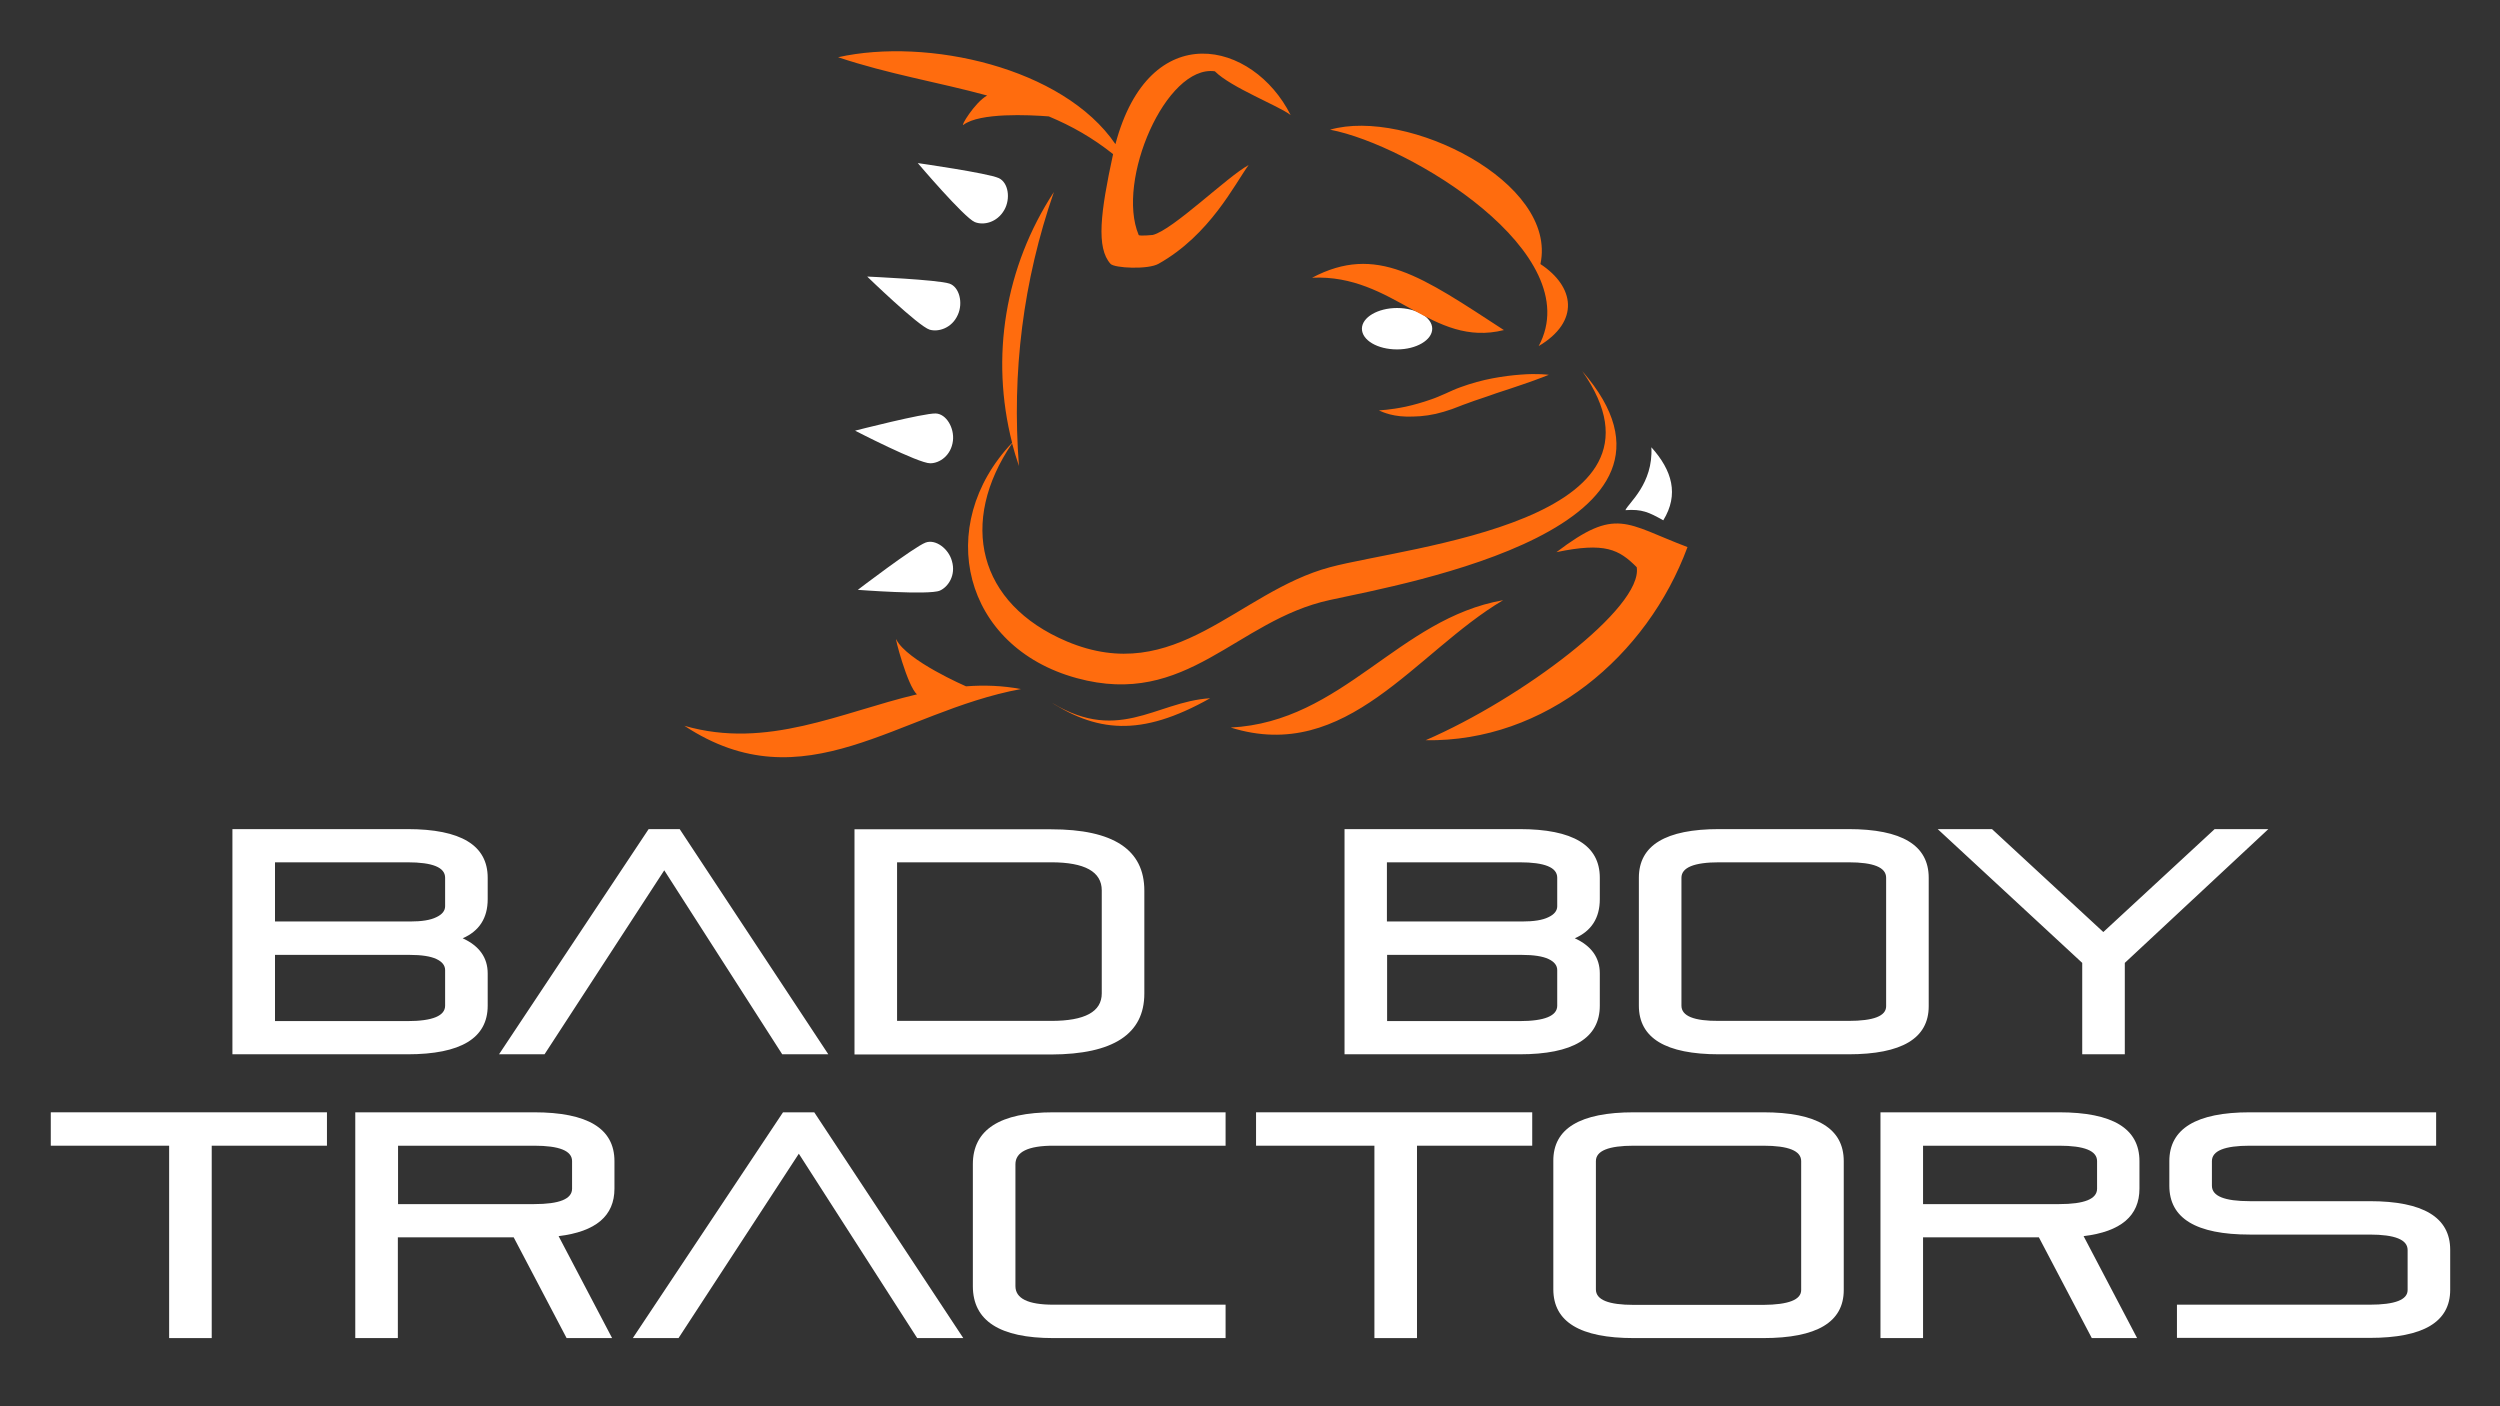
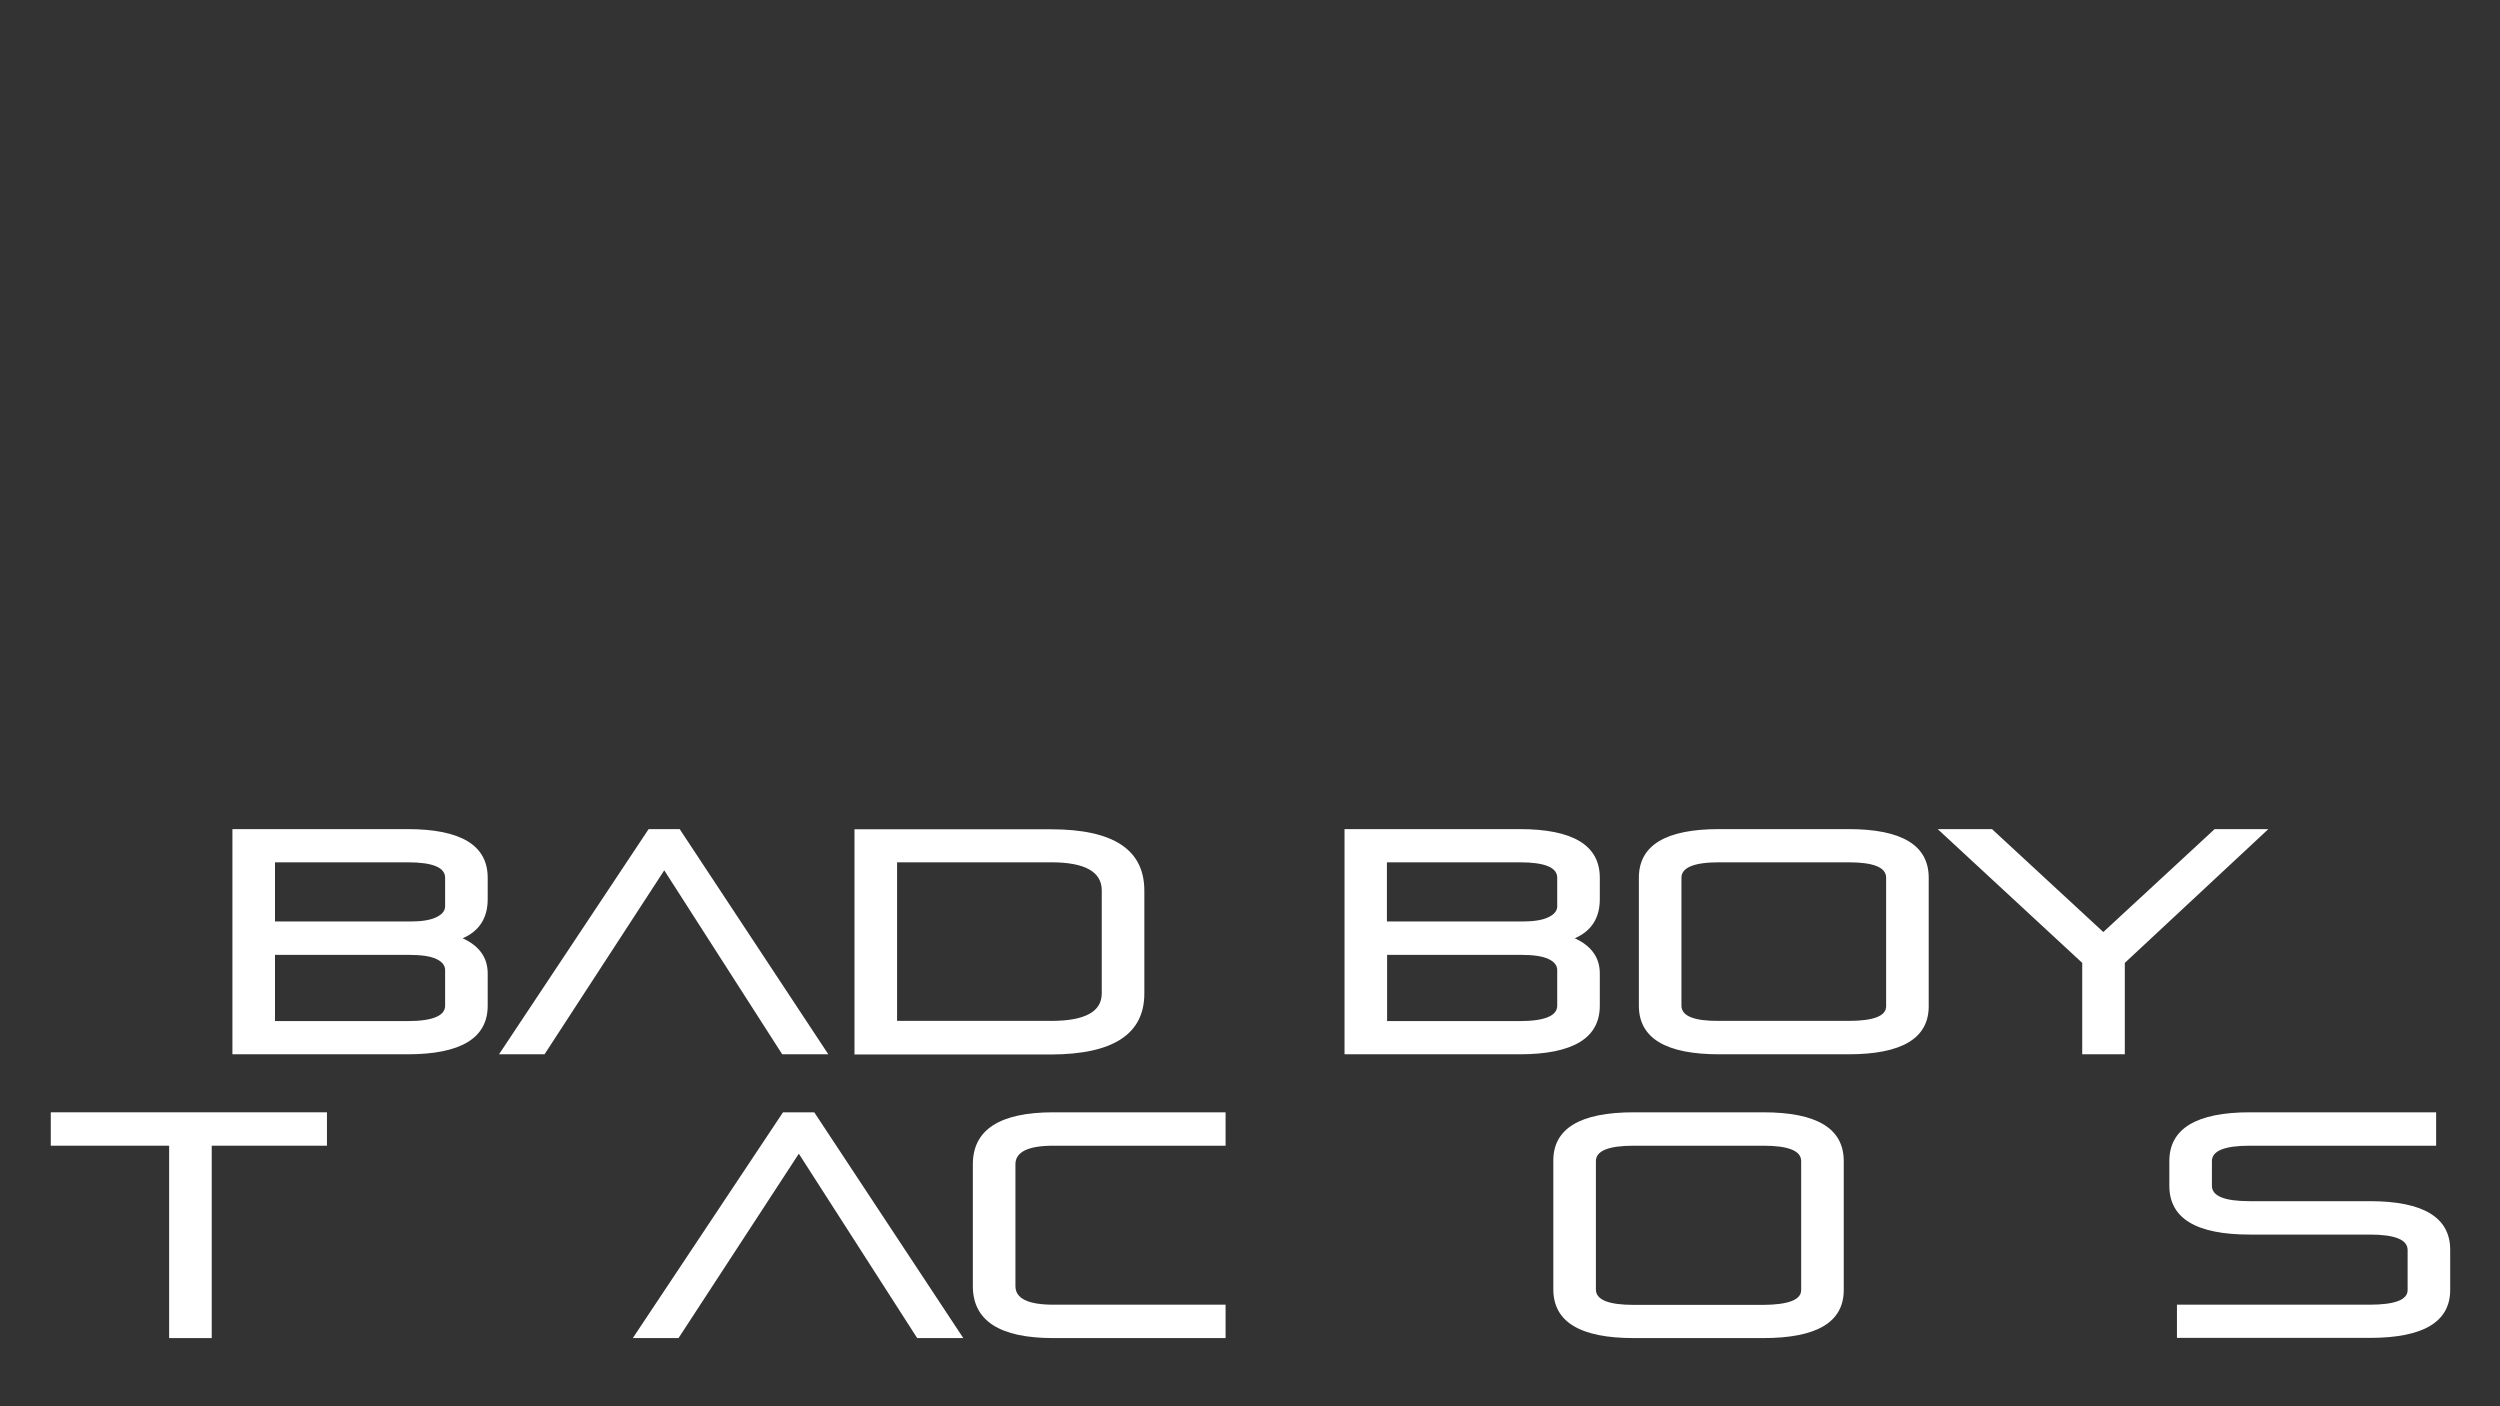
<svg xmlns="http://www.w3.org/2000/svg" version="1.1" id="Layer_1" x="0px" y="0px" viewBox="0 0 1280 720" style="enable-background:new 0 0 1280 720;" xml:space="preserve">
  <rect x="0" y="0" width="1280" height="720" fill="#333333" stroke="none" />
  <style type="text/css">
	.st0{fill:#FFFFFF;}
	.st1{fill:#FF6C0E;}
</style>
  <g>
-     <path class="st0" d="M486.1,145.2c-5.9-2-42.1-3.6-42.1-3.6s26.3,25.5,32,27.2c4.5,1.3,11.4-0.8,14.4-7.6   C493.2,155.1,491.2,146.9,486.1,145.2 M487.9,225.7c0.8-6.6-3.4-13.8-8.8-14c-6.3-0.2-41.3,8.8-41.3,8.8s32.5,16.8,38.5,16.7   C481.1,237.2,487,233.2,487.9,225.7 M473.9,277.8c-5.9,2.2-34.7,24.2-34.7,24.2s36.5,2.8,42,0.4c4.3-1.9,8.3-7.9,6.2-15.1   C485.7,280.9,479,275.9,473.9,277.8 M511.4,91.2c-5.7-2.6-41.5-7.7-41.5-7.7s23.7,27.9,29.2,30.2c4.4,1.8,11.4,0.3,15.1-6.2   C517.5,101.7,516.3,93.5,511.4,91.2 M715.3,157.7c-9.9,0-18,4.8-18,10.6c0,5.9,8,10.6,18,10.6c9.9,0,18-4.8,18-10.6   C733.3,162.5,725.3,157.7,715.3,157.7 M845.5,229c1,18.7-11.7,28.5-13.3,32.2c8.5-0.6,11.9,1,19.4,5.2   C859.7,253.2,856.2,240.9,845.5,229" />
-     <path class="st1" d="M787.8,177.2c21.2-12.6,18.5-30.4,0.9-42c9-42.1-68.4-80.1-107.7-68.8C721.5,74.1,813.4,129.6,787.8,177.2    M770,169c-42.1-27.4-65.3-44.2-98.2-26.8C713.7,140.2,733.1,178.2,770,169 M727.2,213.1c2.5-0.2,5.2-0.6,7.9-1.2   c2.6-0.6,5.7-1.5,8.2-2.4c2.9-1,5-2,7.7-2.9c2.5-1,5.1-1.8,7.7-2.7c2.6-0.9,5.1-1.7,7.5-2.6c4.9-1.6,9.5-3.1,13.5-4.5   c8-2.7,13.3-4.9,13.3-4.9s-5.8-0.8-14.3-0.1c-4.3,0.3-9.2,0.9-14.5,1.9c-5.3,1-10.8,2.5-16.3,4.5c-2.6,0.9-5.6,2.3-7.8,3.3   c-2.6,1.1-4.7,2.1-7.1,2.9c-2.4,0.8-4.6,1.6-6.9,2.2c-2.2,0.6-4.3,1.2-6.3,1.6c-8,1.7-13.8,1.9-13.8,1.9s1.3,0.7,3.7,1.5   c2.4,0.8,6,1.6,10.4,1.7C722.3,213.3,724.7,213.3,727.2,213.1 M681,290.4c-47.5,12.7-79,61.5-134.8,38   c-45.6-19.3-55.4-61.1-28-101.4c1,3.8,2.2,7.8,3.5,11.6c-3.7-48.1,2.1-94.7,17.9-140.3c-25.1,38.4-32.6,84.5-21.4,128.4   C478,269.1,493,331.3,551.3,347.2c56.6,15.5,81.5-29.6,129.6-40c40-8.7,199.1-37,129.2-117.2C864.1,266.9,721,279.7,681,290.4    M494.6,351.4c0,0-30.3-13.1-35.7-24c-1.1-2.3,5.7,24,10.6,28.1c-39,9.2-76.7,28.4-119.1,16.1c61.7,40.7,109.4-7.2,172.3-18.8   C513.2,351,503.8,350.7,494.6,351.4 M493.3,63.9c8.4-6.3,33.5-5.1,43.7-4.3c11.9,5,22.3,10.9,32.9,19.3c-6.5,30-8.7,48-1.3,56.2   c2,2.2,19.1,3,24.5,0c26.4-14.8,39.1-40.9,46.2-50.6c-10.8,5.8-38.8,33.3-49.1,35.8c0,0-6.9,0.7-7.2,0c-11.7-27.8,14-87.2,39-83.8   c8.4,8.4,32.4,17.5,38.8,22.4c-19.1-38.1-72.3-50.7-89.7,14.9c-26.8-39.3-96.3-54.7-142-44.5c26,8.7,51.4,12.8,76.3,19.6   C498.9,52.6,491.4,65.3,493.3,63.9 M630.1,372.5c59.6,18.7,94.6-38.7,139.5-65.2C715.9,316.7,687.5,369.6,630.1,372.5 M535.3,357.7   c25.8,17.4,48.6,19.9,84.3-0.2C591.3,359.2,571.7,382.2,535.3,357.7 M796.9,282.7c24.9-5.2,32-1.4,41.1,7.7   c3.3,20.7-59.1,67.4-108.1,88.6c61.2,1,113.4-42.9,134.1-98.9C832.2,268.1,827.7,259.3,796.9,282.7" />
    <path class="st0" d="M340.1,445.6l60.4,94.2h23.6L348,424.5h-15.9l-76.6,115.3h23.3L340.1,445.6z M819.1,514.9v-16.5   c0-8.1-4.3-14.1-12.8-18c8.5-3.7,12.8-10.4,12.8-20v-11c0-16.6-13.7-24.9-41.1-24.9h-89.6v115.3H778   C805.4,539.8,819.1,531.5,819.1,514.9 M710.2,441.5H778c12.9,0,19.3,2.6,19.3,7.9V464c0,2.3-1.5,4.2-4.5,5.6   c-3,1.5-7.5,2.2-13.4,2.2h-69.3V441.5z M710.2,488.9h68.9c6.1,0,10.7,0.7,13.7,2.1c3,1.4,4.5,3.3,4.5,5.7v18.2   c0,5.2-6.4,7.9-19.3,7.9h-67.8V488.9z M585.9,508.7V456c0-21-15.9-31.4-47.7-31.4H437.5v115.3h100.7   C570,539.8,585.9,529.4,585.9,508.7 M459.3,441.5h78.9c17.2,0,25.9,4.8,25.9,14.4v52.7c0,9.4-8.6,14.1-25.9,14.1h-78.9V441.5z    M1066.1,539.8h21.8V493l73.5-68.5h-27.5l-57,52.7l-57-52.7h-27.8l74,68.5V539.8z M946.4,539.8c27.4,0,41.1-8.2,41.1-24.6v-65.8   c0-16.6-13.7-24.9-41.1-24.9h-66.2c-27.4,0-41.1,8.3-41.1,24.9v65.5c0,16.6,13.7,24.9,41.1,24.9H946.4z M860.9,514.9v-65.5   c0-5.2,6.4-7.9,19.3-7.9h66.2c12.9,0,19.3,2.6,19.3,7.9v65.8c0,5-6.4,7.5-19.3,7.5h-66.2C867.3,522.8,860.9,520.2,860.9,514.9    M249.7,514.9v-16.5c0-8.1-4.3-14.1-12.8-18c8.5-3.7,12.8-10.4,12.8-20v-11c0-16.6-13.7-24.9-41.1-24.9H119v115.3h89.6   C236,539.8,249.7,531.5,249.7,514.9 M140.8,441.5h67.8c12.9,0,19.3,2.6,19.3,7.9V464c0,2.3-1.5,4.2-4.5,5.6   c-3,1.5-7.5,2.2-13.3,2.2h-69.3V441.5z M140.8,488.9h68.9c6.1,0,10.7,0.7,13.7,2.1c3,1.4,4.5,3.3,4.5,5.7v18.2   c0,5.2-6.4,7.9-19.3,7.9h-67.8V488.9z" />
  </g>
  <g>
    <polygon class="st0" points="167.4,569.5 167.4,586.6 108.4,586.6 108.4,685.1 86.6,685.1 86.6,586.6 26,586.6 26,569.5  " />
-     <path class="st0" d="M181.9,569.5h91.5c27.5,0,41.2,8.3,41.2,25v14.1c0,13.9-9.5,22-28.6,24.3l27.4,52.2h-23.3L263,633.5h-59.3   v51.6h-21.8V569.5z M203.8,616.5h69.7c12.9,0,19.4-2.6,19.4-7.9v-14.1c0-5.3-6.5-7.9-19.4-7.9h-69.7V616.5z" />
    <polygon class="st0" points="469.6,685.1 409,590.7 347.4,685.1 324,685.1 400.9,569.5 416.9,569.5 493.2,685.1  " />
    <path class="st0" d="M627.5,685.1h-88.2c-27.5,0-41.2-8.9-41.2-26.6v-62.4c0-17.7,13.8-26.6,41.2-26.6h88.2v17.1h-88.2   c-12.9,0-19.4,3.2-19.4,9.5v62.4c0,6.3,6.4,9.5,19.4,9.5h88.2V685.1z" />
-     <polygon class="st0" points="784.5,569.5 784.5,586.6 725.5,586.6 725.5,685.1 703.7,685.1 703.7,586.6 643.1,586.6 643.1,569.5     " />
    <path class="st0" d="M836.5,569.5h66.3c27.5,0,41.2,8.3,41.2,25v66c0,16.4-13.7,24.6-41.2,24.6h-66.3c-27.5,0-41.2-8.3-41.2-25   v-65.7C795.2,577.8,809,569.5,836.5,569.5 M922.2,660.5v-66c0-5.3-6.5-7.9-19.4-7.9h-66.3c-12.9,0-19.4,2.6-19.4,7.9v65.7   c0,5.3,6.4,7.9,19.4,7.9h66.3C915.7,668,922.2,665.5,922.2,660.5" />
-     <path class="st0" d="M962.7,569.5h91.5c27.5,0,41.2,8.3,41.2,25v14.1c0,13.9-9.5,22-28.6,24.3l27.4,52.2H1071l-27.1-51.6h-59.3   v51.6h-21.8V569.5z M984.6,616.5h69.7c12.9,0,19.4-2.6,19.4-7.9v-14.1c0-5.3-6.5-7.9-19.4-7.9h-69.7V616.5z" />
    <path class="st0" d="M1254.5,639.9v20.5c0,16.4-13.7,24.6-41.2,24.6h-98.7V668h98.7c12.9,0,19.4-2.5,19.4-7.5v-20.5   c0-5.3-6.5-7.9-19.4-7.9h-61.4c-27.5,0-41.2-8.3-41.2-25v-12.6c0-16.6,13.8-25,41.2-25h95.4v17.1h-95.4c-12.9,0-19.4,2.6-19.4,7.9   v12.6c0,5.3,6.4,7.9,19.4,7.9h61.4C1240.7,615,1254.5,623.3,1254.5,639.9" />
  </g>
</svg>